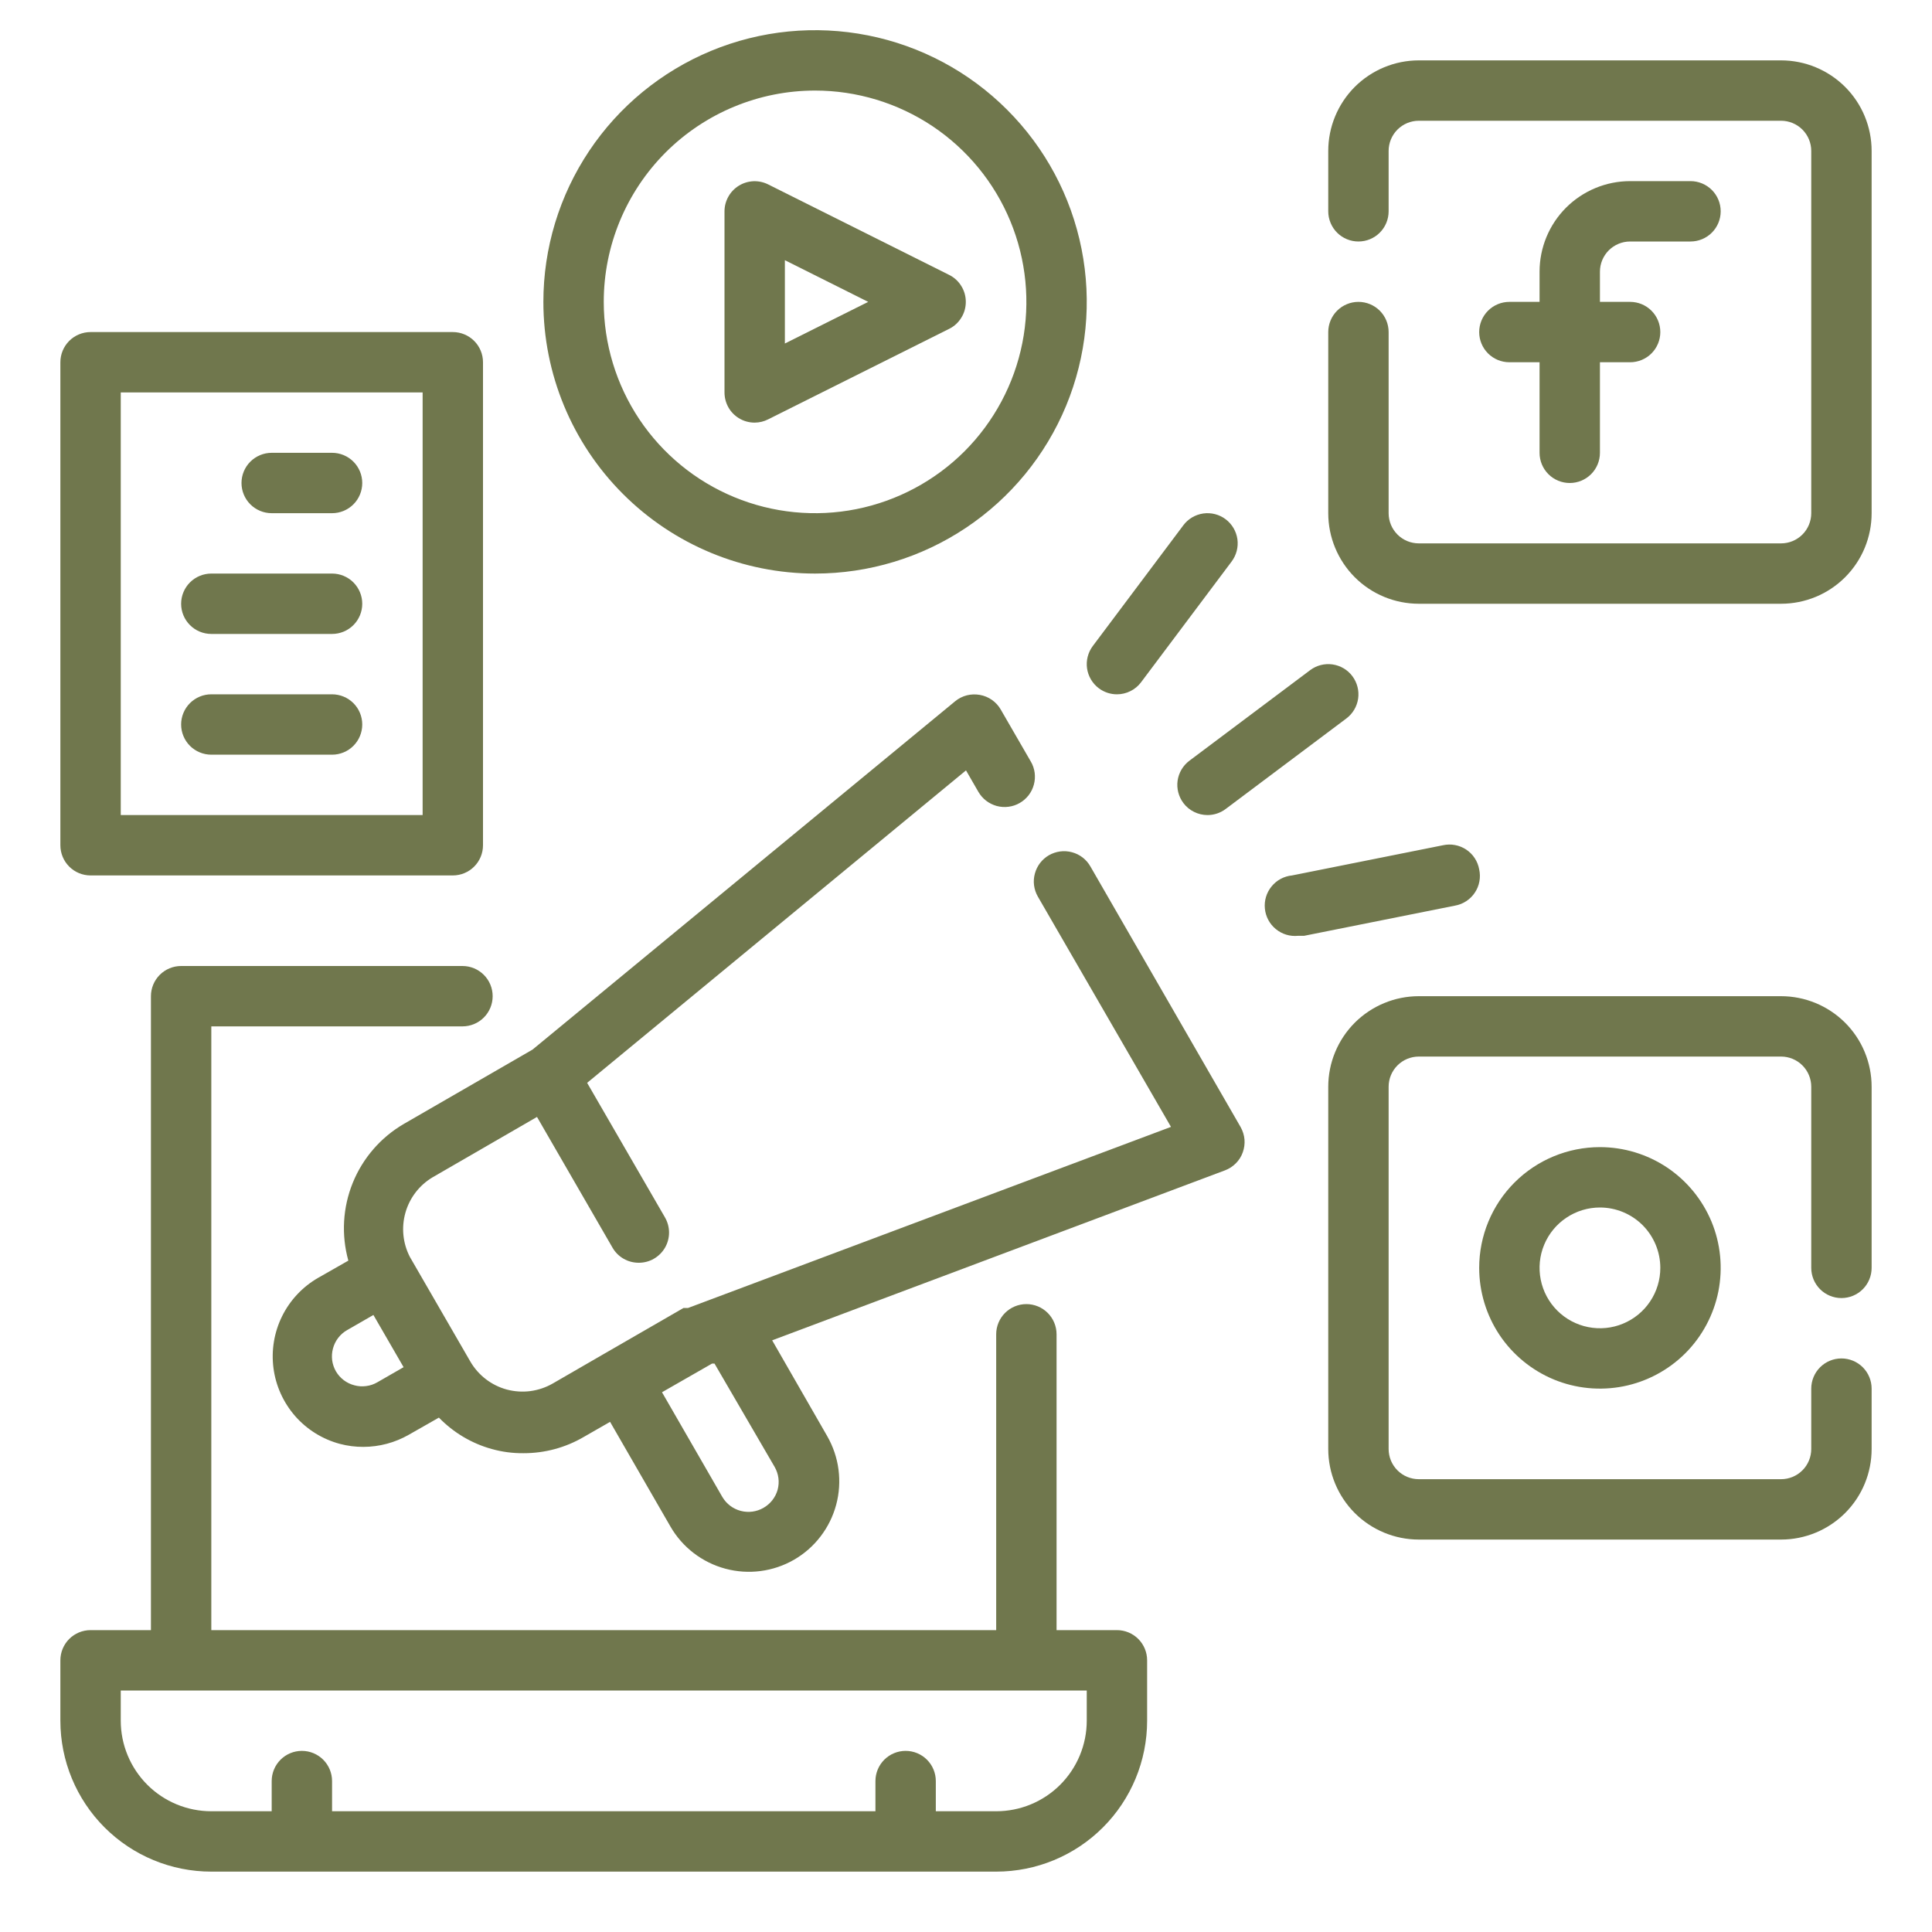
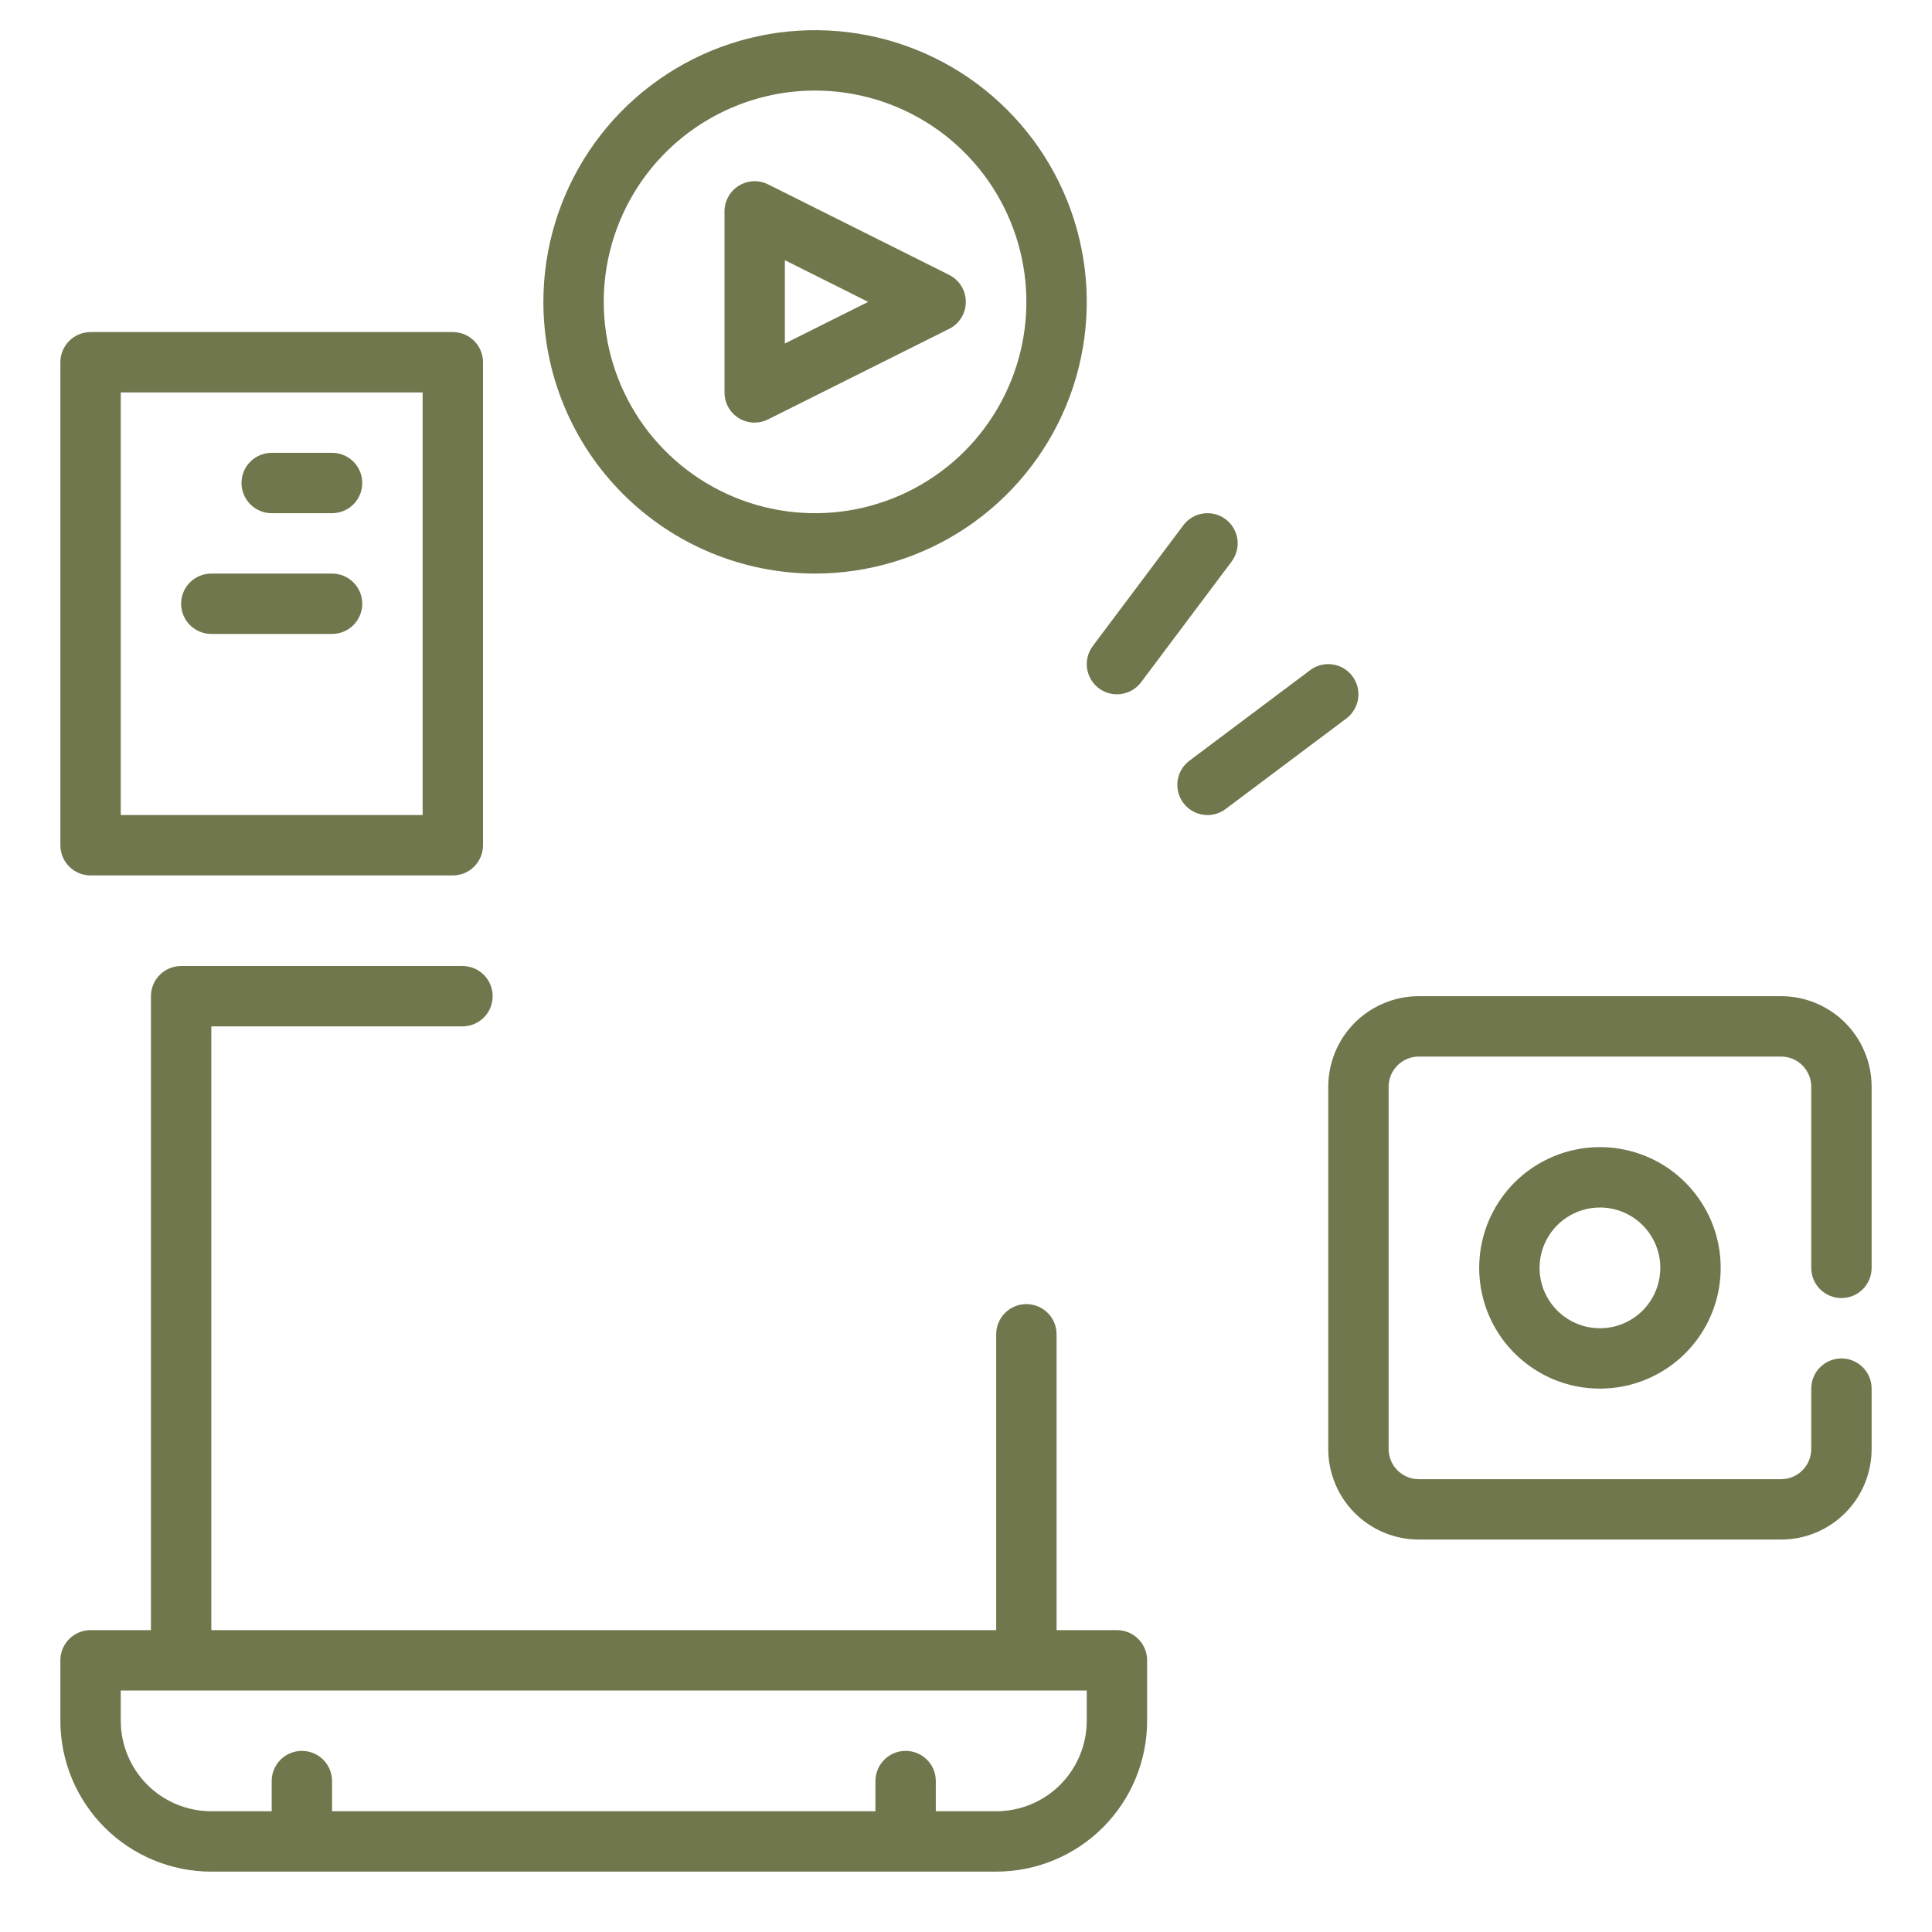
<svg xmlns="http://www.w3.org/2000/svg" width="40" height="40" viewBox="0 0 40 40" fill="none">
  <path d="M23.125 33.75H21.875V27.625C21.875 27.459 21.809 27.3 21.692 27.183C21.575 27.066 21.416 27 21.25 27C21.084 27 20.925 27.066 20.808 27.183C20.691 27.3 20.625 27.459 20.625 27.625V33.75H4.375V21.25H9.575C9.741 21.25 9.9 21.184 10.017 21.067C10.134 20.95 10.2 20.791 10.2 20.625C10.2 20.459 10.134 20.3 10.017 20.183C9.9 20.066 9.741 20 9.575 20H3.75C3.584 20 3.425 20.066 3.308 20.183C3.191 20.3 3.125 20.459 3.125 20.625V33.75H1.875C1.709 33.75 1.55 33.816 1.433 33.933C1.316 34.05 1.25 34.209 1.25 34.375V35.625C1.25 36.454 1.579 37.249 2.165 37.835C2.751 38.421 3.546 38.75 4.375 38.75H20.625C21.454 38.75 22.249 38.421 22.835 37.835C23.421 37.249 23.75 36.454 23.75 35.625V34.375C23.75 34.209 23.684 34.05 23.567 33.933C23.45 33.816 23.291 33.75 23.125 33.75ZM22.5 35.625C22.5 36.122 22.302 36.599 21.951 36.951C21.599 37.303 21.122 37.5 20.625 37.5H19.375V36.875C19.375 36.709 19.309 36.55 19.192 36.433C19.075 36.316 18.916 36.25 18.75 36.25C18.584 36.25 18.425 36.316 18.308 36.433C18.191 36.55 18.125 36.709 18.125 36.875V37.5H6.875V36.875C6.875 36.709 6.809 36.55 6.692 36.433C6.575 36.316 6.416 36.25 6.25 36.25C6.084 36.25 5.925 36.316 5.808 36.433C5.691 36.55 5.625 36.709 5.625 36.875V37.5H4.375C3.878 37.5 3.401 37.303 3.049 36.951C2.698 36.599 2.5 36.122 2.5 35.625V35H22.5V35.625Z" fill="#70774D" />
-   <path d="M33.75 5H35C35.166 5 35.325 4.934 35.442 4.817C35.559 4.7 35.625 4.541 35.625 4.375C35.625 4.209 35.559 4.05 35.442 3.933C35.325 3.816 35.166 3.75 35 3.75H33.75C33.253 3.75 32.776 3.948 32.424 4.299C32.072 4.651 31.875 5.128 31.875 5.625V6.25H31.25C31.084 6.25 30.925 6.316 30.808 6.433C30.691 6.55 30.625 6.709 30.625 6.875C30.625 7.041 30.691 7.2 30.808 7.317C30.925 7.434 31.084 7.5 31.25 7.5H31.875V9.375C31.875 9.541 31.941 9.7 32.058 9.817C32.175 9.934 32.334 10 32.5 10C32.666 10 32.825 9.934 32.942 9.817C33.059 9.7 33.125 9.541 33.125 9.375V7.5H33.75C33.916 7.5 34.075 7.434 34.192 7.317C34.309 7.2 34.375 7.041 34.375 6.875C34.375 6.709 34.309 6.55 34.192 6.433C34.075 6.316 33.916 6.25 33.75 6.25H33.125V5.625C33.125 5.459 33.191 5.3 33.308 5.183C33.425 5.066 33.584 5 33.75 5Z" fill="#70774D" />
-   <path d="M36.875 1.25H29.375C28.878 1.25 28.401 1.448 28.049 1.799C27.698 2.151 27.5 2.628 27.5 3.125V4.375C27.5 4.541 27.566 4.7 27.683 4.817C27.8 4.934 27.959 5 28.125 5C28.291 5 28.45 4.934 28.567 4.817C28.684 4.7 28.75 4.541 28.75 4.375V3.125C28.75 2.959 28.816 2.8 28.933 2.683C29.05 2.566 29.209 2.5 29.375 2.5H36.875C37.041 2.5 37.2 2.566 37.317 2.683C37.434 2.8 37.5 2.959 37.5 3.125V10.625C37.5 10.791 37.434 10.95 37.317 11.067C37.2 11.184 37.041 11.25 36.875 11.25H29.375C29.209 11.25 29.05 11.184 28.933 11.067C28.816 10.95 28.75 10.791 28.75 10.625V6.875C28.75 6.709 28.684 6.55 28.567 6.433C28.45 6.316 28.291 6.25 28.125 6.25C27.959 6.25 27.8 6.316 27.683 6.433C27.566 6.55 27.5 6.709 27.5 6.875V10.625C27.5 11.122 27.698 11.599 28.049 11.951C28.401 12.303 28.878 12.5 29.375 12.5H36.875C37.372 12.5 37.849 12.303 38.201 11.951C38.553 11.599 38.75 11.122 38.75 10.625V3.125C38.75 2.628 38.553 2.151 38.201 1.799C37.849 1.448 37.372 1.25 36.875 1.25Z" fill="#70774D" />
  <path d="M30.625 26.25C30.625 26.744 30.772 27.228 31.046 27.639C31.321 28.05 31.712 28.37 32.168 28.56C32.625 28.749 33.128 28.798 33.613 28.702C34.098 28.605 34.543 28.367 34.893 28.018C35.242 27.668 35.48 27.223 35.577 26.738C35.673 26.253 35.624 25.75 35.435 25.293C35.245 24.837 34.925 24.446 34.514 24.171C34.103 23.897 33.62 23.75 33.125 23.75C32.462 23.75 31.826 24.013 31.357 24.482C30.888 24.951 30.625 25.587 30.625 26.25ZM34.375 26.25C34.375 26.497 34.302 26.739 34.164 26.945C34.027 27.15 33.832 27.31 33.603 27.405C33.375 27.5 33.124 27.524 32.881 27.476C32.639 27.428 32.416 27.309 32.241 27.134C32.066 26.959 31.947 26.736 31.899 26.494C31.851 26.251 31.875 26 31.97 25.772C32.065 25.543 32.225 25.348 32.431 25.211C32.636 25.073 32.878 25 33.125 25C33.456 25 33.775 25.132 34.009 25.366C34.243 25.601 34.375 25.919 34.375 26.25Z" fill="#70774D" />
  <path d="M36.875 20.625H29.375C28.878 20.625 28.401 20.823 28.049 21.174C27.698 21.526 27.5 22.003 27.5 22.5V30C27.5 30.497 27.698 30.974 28.049 31.326C28.401 31.677 28.878 31.875 29.375 31.875H36.875C37.372 31.875 37.849 31.677 38.201 31.326C38.553 30.974 38.75 30.497 38.75 30V28.75C38.75 28.584 38.684 28.425 38.567 28.308C38.45 28.191 38.291 28.125 38.125 28.125C37.959 28.125 37.8 28.191 37.683 28.308C37.566 28.425 37.5 28.584 37.5 28.75V30C37.5 30.166 37.434 30.325 37.317 30.442C37.2 30.559 37.041 30.625 36.875 30.625H29.375C29.209 30.625 29.05 30.559 28.933 30.442C28.816 30.325 28.75 30.166 28.75 30V22.5C28.75 22.334 28.816 22.175 28.933 22.058C29.05 21.941 29.209 21.875 29.375 21.875H36.875C37.041 21.875 37.2 21.941 37.317 22.058C37.434 22.175 37.5 22.334 37.5 22.5V26.25C37.5 26.416 37.566 26.575 37.683 26.692C37.8 26.809 37.959 26.875 38.125 26.875C38.291 26.875 38.45 26.809 38.567 26.692C38.684 26.575 38.75 26.416 38.75 26.25V22.5C38.75 22.003 38.553 21.526 38.201 21.174C37.849 20.823 37.372 20.625 36.875 20.625Z" fill="#70774D" />
  <path d="M15.294 8.656C15.393 8.718 15.508 8.75 15.625 8.75C15.723 8.749 15.819 8.726 15.906 8.681L19.656 6.806C19.759 6.754 19.845 6.674 19.904 6.576C19.965 6.478 19.996 6.365 19.996 6.25C19.996 6.135 19.965 6.022 19.904 5.924C19.845 5.826 19.759 5.746 19.656 5.694L15.906 3.819C15.811 3.771 15.705 3.748 15.599 3.752C15.492 3.757 15.389 3.788 15.298 3.844C15.207 3.9 15.132 3.978 15.08 4.071C15.028 4.164 15 4.268 15 4.375V8.125C15 8.231 15.027 8.336 15.078 8.429C15.129 8.522 15.204 8.6 15.294 8.656ZM16.25 5.387L17.975 6.25L16.25 7.112V5.387Z" fill="#70774D" />
  <path d="M16.875 11.875C17.988 11.875 19.075 11.545 20 10.927C20.925 10.309 21.646 9.43 22.072 8.403C22.498 7.375 22.609 6.244 22.392 5.153C22.175 4.061 21.639 3.059 20.852 2.273C20.066 1.486 19.064 0.95 17.972 0.733C16.881 0.516 15.75 0.627 14.722 1.053C13.695 1.479 12.816 2.2 12.198 3.125C11.58 4.05 11.25 5.137 11.25 6.25C11.25 7.742 11.843 9.173 12.898 10.227C13.952 11.282 15.383 11.875 16.875 11.875ZM16.875 1.875C17.74 1.875 18.586 2.132 19.306 2.612C20.025 3.093 20.586 3.776 20.917 4.576C21.248 5.375 21.335 6.255 21.166 7.104C20.997 7.952 20.58 8.732 19.969 9.344C19.357 9.955 18.577 10.372 17.729 10.541C16.88 10.71 16 10.623 15.201 10.292C14.401 9.961 13.718 9.4 13.237 8.681C12.757 7.961 12.5 7.115 12.5 6.25C12.5 5.09 12.961 3.977 13.781 3.156C14.602 2.336 15.715 1.875 16.875 1.875Z" fill="#70774D" />
  <path d="M23.125 14.375C23.222 14.375 23.318 14.352 23.404 14.309C23.491 14.266 23.567 14.203 23.625 14.125L25.5 11.625C25.599 11.492 25.642 11.326 25.619 11.162C25.595 10.998 25.508 10.85 25.375 10.75C25.242 10.65 25.076 10.608 24.912 10.631C24.747 10.655 24.599 10.742 24.5 10.875L22.625 13.375C22.526 13.508 22.483 13.674 22.506 13.838C22.53 14.002 22.617 14.15 22.75 14.25C22.858 14.331 22.99 14.375 23.125 14.375Z" fill="#70774D" />
  <path d="M24.5 16.625C24.558 16.703 24.634 16.766 24.721 16.809C24.807 16.852 24.903 16.875 25 16.875C25.135 16.875 25.267 16.831 25.375 16.75L27.875 14.875C28.008 14.775 28.095 14.627 28.119 14.463C28.142 14.299 28.099 14.133 28 14C27.901 13.867 27.753 13.78 27.588 13.756C27.424 13.733 27.258 13.775 27.125 13.875L24.625 15.75C24.492 15.85 24.405 15.998 24.381 16.162C24.358 16.326 24.401 16.492 24.5 16.625Z" fill="#70774D" />
-   <path d="M30.625 18C30.61 17.917 30.579 17.838 30.533 17.768C30.487 17.697 30.427 17.637 30.357 17.59C30.287 17.544 30.208 17.511 30.125 17.496C30.042 17.48 29.957 17.482 29.875 17.5L26.75 18.125C26.668 18.133 26.588 18.157 26.516 18.196C26.443 18.235 26.379 18.288 26.327 18.352C26.221 18.481 26.171 18.647 26.188 18.812C26.204 18.978 26.286 19.131 26.415 19.236C26.544 19.342 26.709 19.392 26.875 19.375H27L30.125 18.75C30.208 18.735 30.287 18.704 30.358 18.657C30.428 18.611 30.488 18.552 30.535 18.481C30.582 18.411 30.614 18.333 30.629 18.25C30.645 18.167 30.643 18.082 30.625 18Z" fill="#70774D" />
  <path d="M1.875 18.125H9.375C9.541 18.125 9.7 18.059 9.817 17.942C9.934 17.825 10 17.666 10 17.5V7.5C10 7.334 9.934 7.175 9.817 7.058C9.7 6.941 9.541 6.875 9.375 6.875H1.875C1.709 6.875 1.55 6.941 1.433 7.058C1.316 7.175 1.25 7.334 1.25 7.5V17.5C1.25 17.666 1.316 17.825 1.433 17.942C1.55 18.059 1.709 18.125 1.875 18.125ZM2.5 8.125H8.75V16.875H2.5V8.125Z" fill="#70774D" />
  <path d="M6.875 9.375H5.625C5.459 9.375 5.3 9.441 5.183 9.558C5.066 9.675 5 9.834 5 10C5 10.166 5.066 10.325 5.183 10.442C5.3 10.559 5.459 10.625 5.625 10.625H6.875C7.041 10.625 7.2 10.559 7.317 10.442C7.434 10.325 7.5 10.166 7.5 10C7.5 9.834 7.434 9.675 7.317 9.558C7.2 9.441 7.041 9.375 6.875 9.375Z" fill="#70774D" />
  <path d="M6.875 11.875H4.375C4.209 11.875 4.05 11.941 3.933 12.058C3.816 12.175 3.75 12.334 3.75 12.5C3.75 12.666 3.816 12.825 3.933 12.942C4.05 13.059 4.209 13.125 4.375 13.125H6.875C7.041 13.125 7.2 13.059 7.317 12.942C7.434 12.825 7.5 12.666 7.5 12.5C7.5 12.334 7.434 12.175 7.317 12.058C7.2 11.941 7.041 11.875 6.875 11.875Z" fill="#70774D" />
-   <path d="M6.875 14.375H4.375C4.209 14.375 4.05 14.441 3.933 14.558C3.816 14.675 3.75 14.834 3.75 15C3.75 15.166 3.816 15.325 3.933 15.442C4.05 15.559 4.209 15.625 4.375 15.625H6.875C7.041 15.625 7.2 15.559 7.317 15.442C7.434 15.325 7.5 15.166 7.5 15C7.5 14.834 7.434 14.675 7.317 14.558C7.2 14.441 7.041 14.375 6.875 14.375Z" fill="#70774D" />
-   <path d="M22.575 17.938C22.534 17.866 22.479 17.803 22.414 17.753C22.349 17.703 22.274 17.666 22.195 17.645C22.115 17.623 22.032 17.617 21.95 17.628C21.869 17.639 21.79 17.665 21.718 17.706C21.647 17.747 21.584 17.802 21.534 17.867C21.484 17.933 21.447 18.007 21.426 18.087C21.404 18.166 21.398 18.249 21.409 18.331C21.42 18.412 21.446 18.491 21.487 18.562L24.244 23.331L14.243 27.081C14.243 27.081 14.243 27.081 14.2 27.081H14.15L12.525 28.019L11.444 28.644C11.301 28.726 11.144 28.779 10.981 28.801C10.818 28.822 10.652 28.811 10.493 28.769C10.175 28.683 9.903 28.474 9.737 28.188L8.487 26.025C8.34 25.742 8.307 25.414 8.394 25.107C8.481 24.8 8.682 24.538 8.956 24.375L11.118 23.125L12.681 25.831C12.736 25.927 12.815 26.006 12.911 26.061C13.006 26.116 13.115 26.144 13.225 26.144C13.335 26.144 13.443 26.116 13.538 26.061C13.633 26.006 13.713 25.927 13.768 25.832C13.823 25.737 13.852 25.629 13.852 25.519C13.852 25.41 13.823 25.302 13.768 25.206L12.156 22.419L20 15.95L20.256 16.394C20.297 16.465 20.352 16.528 20.417 16.578C20.482 16.628 20.557 16.665 20.636 16.687C20.716 16.708 20.799 16.714 20.88 16.703C20.962 16.693 21.041 16.666 21.112 16.625C21.184 16.584 21.246 16.529 21.297 16.464C21.347 16.399 21.384 16.324 21.405 16.245C21.427 16.165 21.432 16.082 21.422 16.001C21.411 15.919 21.385 15.84 21.343 15.769L20.718 14.688C20.673 14.609 20.61 14.542 20.536 14.49C20.462 14.438 20.377 14.403 20.287 14.387C20.197 14.371 20.105 14.374 20.017 14.396C19.928 14.419 19.845 14.461 19.775 14.519L11.025 21.731L8.362 23.269C7.884 23.547 7.512 23.976 7.304 24.488C7.096 25 7.064 25.567 7.212 26.1L6.587 26.456C6.265 26.641 6.005 26.918 5.841 27.25C5.676 27.583 5.614 27.957 5.662 28.326C5.71 28.694 5.867 29.039 6.111 29.319C6.356 29.598 6.678 29.798 7.037 29.894C7.196 29.936 7.36 29.957 7.525 29.956C7.854 29.955 8.176 29.869 8.462 29.706L9.087 29.35C9.388 29.66 9.765 29.885 10.181 30C10.395 30.06 10.616 30.089 10.837 30.087C11.277 30.088 11.708 29.972 12.087 29.75L12.631 29.438L13.881 31.606C14.129 32.036 14.538 32.349 15.017 32.478C15.496 32.607 16.007 32.541 16.437 32.294C16.651 32.171 16.838 32.007 16.988 31.811C17.138 31.616 17.248 31.393 17.312 31.155C17.376 30.917 17.392 30.669 17.36 30.424C17.328 30.18 17.248 29.945 17.125 29.731L15.987 27.75L25.362 24.231C25.447 24.199 25.524 24.149 25.588 24.084C25.652 24.02 25.701 23.942 25.731 23.856C25.761 23.772 25.773 23.682 25.766 23.592C25.758 23.503 25.731 23.416 25.687 23.337L22.575 17.938ZM7.812 28.619C7.741 28.66 7.663 28.687 7.581 28.697C7.499 28.708 7.417 28.703 7.337 28.681C7.177 28.64 7.04 28.536 6.956 28.394C6.915 28.323 6.888 28.244 6.877 28.163C6.867 28.081 6.872 27.998 6.894 27.919C6.915 27.839 6.952 27.764 7.002 27.699C7.053 27.633 7.116 27.578 7.187 27.538L7.731 27.225L8.356 28.306L7.812 28.619ZM16.037 30.369C16.078 30.44 16.105 30.518 16.116 30.6C16.127 30.682 16.121 30.764 16.1 30.844C16.055 31.003 15.95 31.137 15.806 31.219C15.663 31.301 15.494 31.323 15.335 31.281C15.176 31.239 15.04 31.136 14.956 30.994L13.706 28.825L14.743 28.231H14.793L16.037 30.369Z" fill="#70774D" />
</svg>